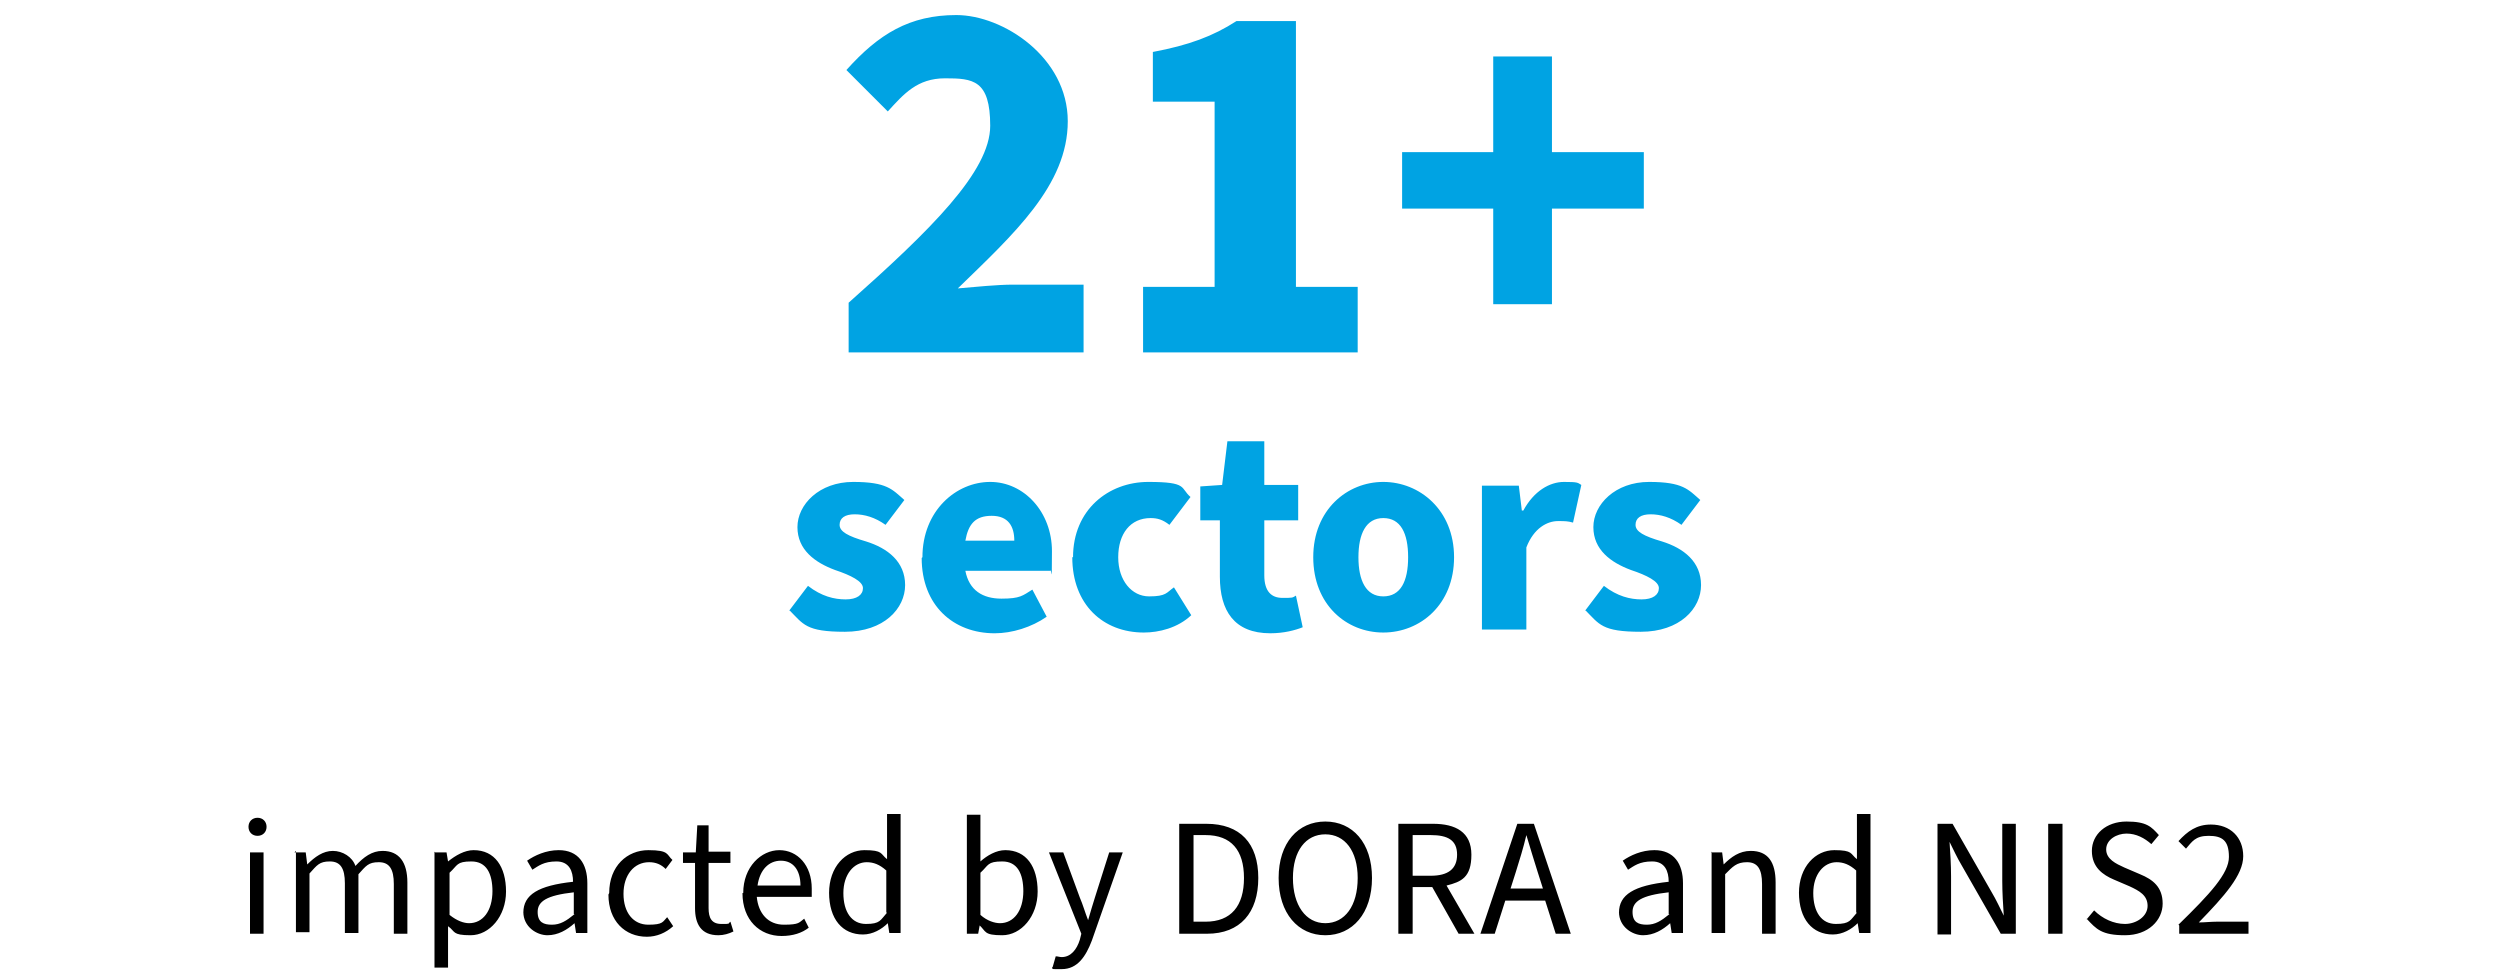
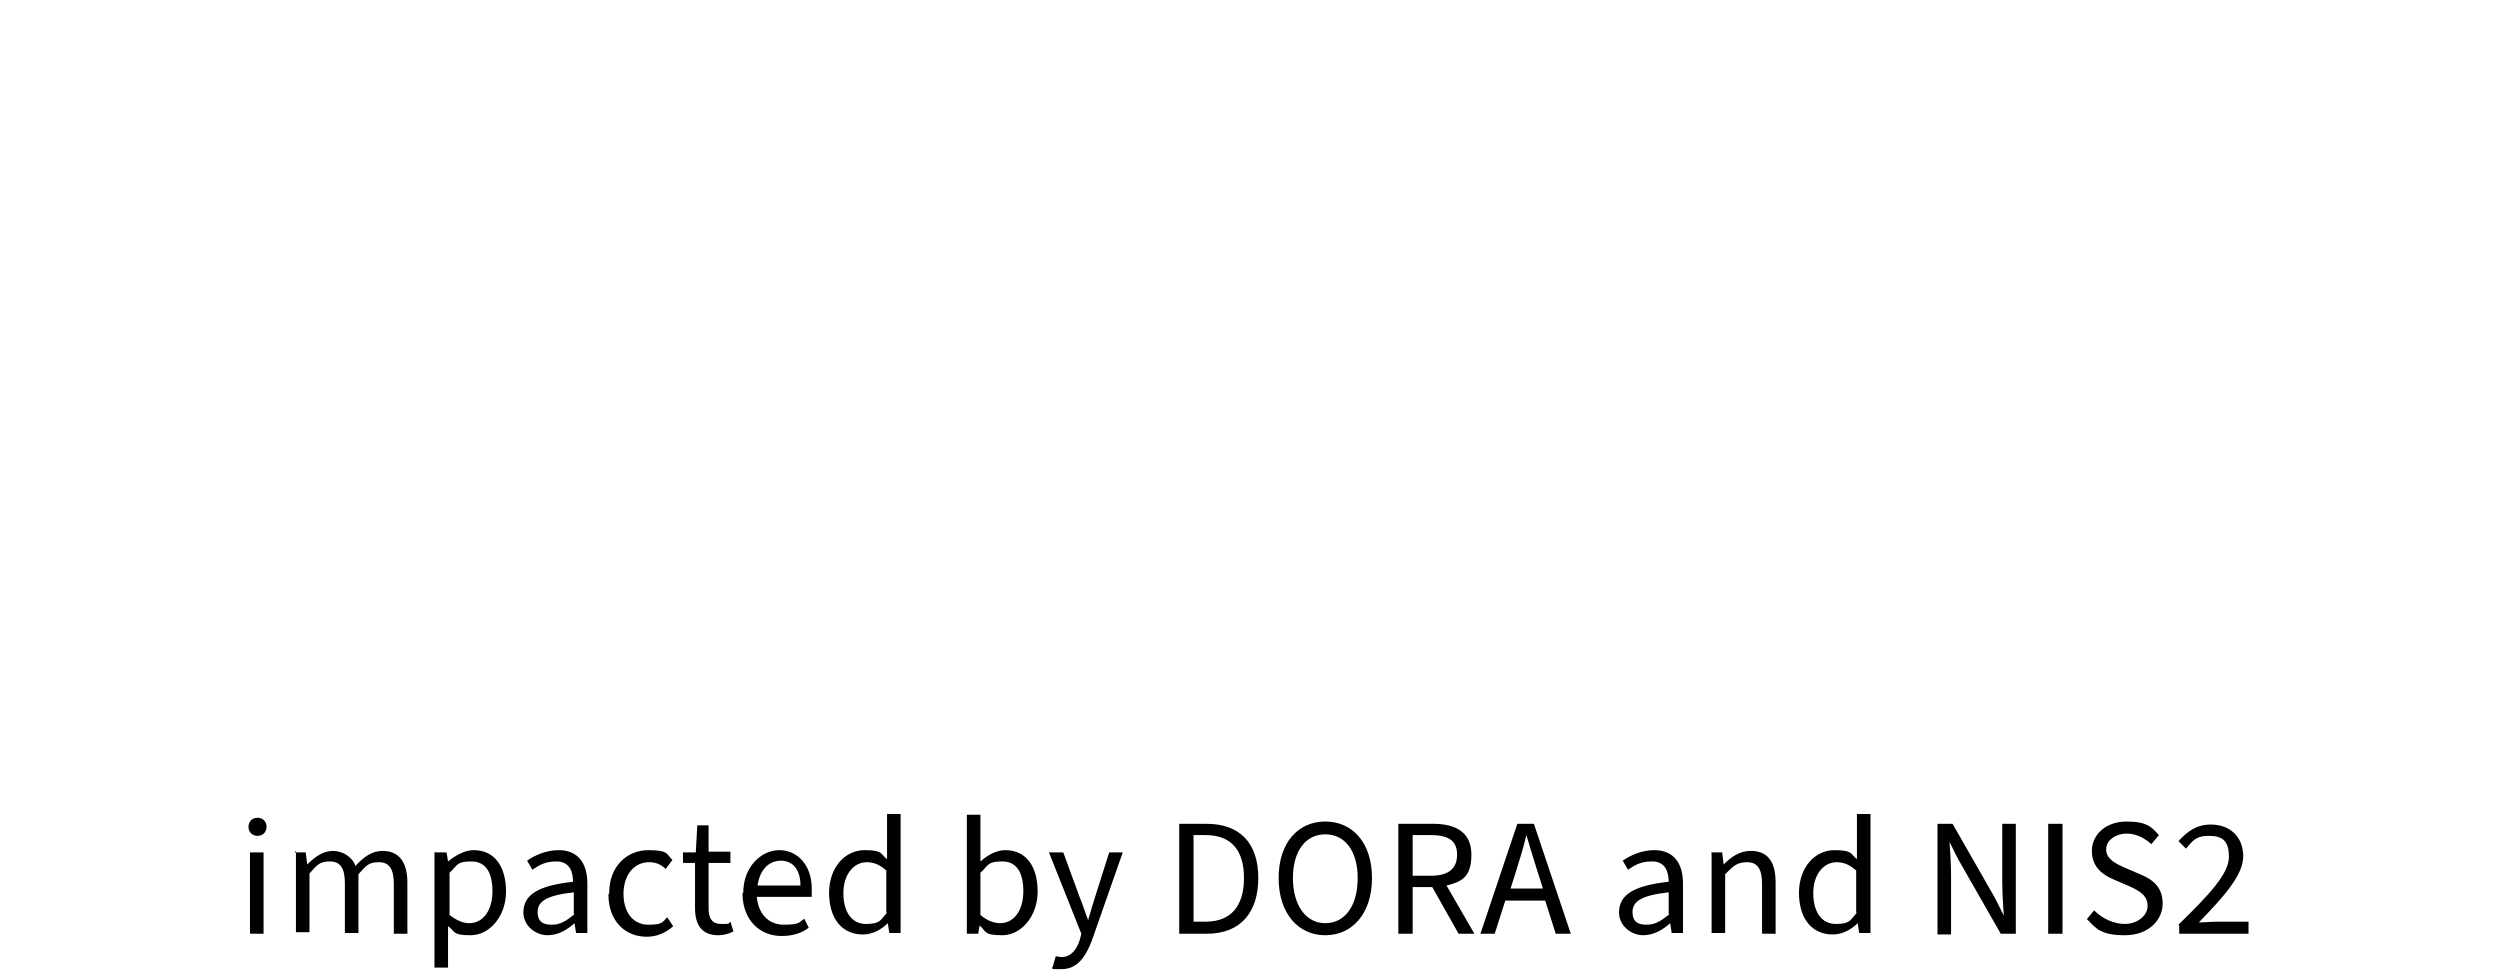
<svg xmlns="http://www.w3.org/2000/svg" width="332" height="129">
  <g fill="none" fill-rule="evenodd">
-     <path d="M0 0h332v129H0z" />
    <g fill-rule="nonzero">
      <g fill="#000">
        <path d="M33 109.8c0-.7.5-1.2 1.2-1.2s1.2.5 1.2 1.2-.5 1.2-1.2 1.2-1.2-.5-1.2-1.2Zm.2 3.4H35V124h-1.8v-10.8Zm5.9 0h1.5l.2 1.6c1-1 2.1-1.8 3.4-1.8 1.3 0 2.6.8 3 2 1.1-1.2 2.2-2 3.6-2 2.2 0 3.3 1.5 3.3 4.2v6.8h-1.8v-6.6c0-2-.6-2.9-2-2.9s-1.7.5-2.7 1.6v7.8h-1.8v-6.6c0-2-.6-2.9-2-2.9s-1.7.5-2.7 1.6v7.8h-1.8V113l-.2.2Zm18.7 0h1.5l.2 1.2c1-.8 2.2-1.5 3.4-1.5 2.8 0 4.3 2.2 4.3 5.5s-2.2 5.8-4.7 5.8-2-.5-3-1.2v5.5h-1.8v-15.4l.1.1Zm7.6 5.2c0-2.4-.8-4-2.8-4-2 0-1.8.5-2.9 1.5v5.6c1 .8 1.9 1.1 2.6 1.1 1.8 0 3.1-1.6 3.1-4.3v.1Zm4.1 2.8c0-2.4 2-3.6 6.6-4.1 0-1.4-.5-2.7-2.2-2.7-1.7 0-2.4.6-3.2 1.1l-.7-1.2c1-.7 2.5-1.4 4.2-1.4 2.6 0 3.8 1.8 3.8 4.4v6.6h-1.5l-.2-1.3c-1 .9-2.2 1.6-3.6 1.6s-3.2-1.1-3.2-3.1v.1Zm6.7.2v-2.9c-3.6.4-4.8 1.2-4.8 2.6 0 1.4.8 1.7 1.9 1.7 1.1 0 1.9-.5 3-1.4h-.1Zm4.7-2.8c0-3.6 2.4-5.7 5.2-5.7 2.8 0 2.4.6 3.2 1.3l-.9 1.2c-.6-.6-1.3-.9-2.2-.9-2 0-3.4 1.7-3.4 4.2s1.3 4.1 3.3 4.1c2 0 1.9-.4 2.5-1l.8 1.2c-1 .9-2.2 1.4-3.5 1.4-2.9 0-5.1-2.1-5.1-5.6l.1-.2Zm11.4 2v-6h-1.6v-1.4h1.7c0-.1.2-3.6.2-3.6h1.5v3.5H97v1.5h-2.9v6c0 1.3.4 2.1 1.7 2.1 1.3 0 .8 0 1.2-.3l.4 1.3c-.6.3-1.3.5-2 .5-2.3 0-3.1-1.5-3.1-3.6Zm6.4-2c0-3.5 2.4-5.7 4.8-5.7s4.3 2 4.3 5.1v1.1h-7.3c.2 2.2 1.5 3.7 3.6 3.7s2-.3 2.7-.8l.6 1.2c-.9.7-2.1 1.1-3.6 1.1-2.9 0-5.2-2.1-5.2-5.7h.1Zm7.6-1c0-2.1-1-3.3-2.6-3.3s-2.8 1.2-3.1 3.3h5.7Zm3.8 1c0-3.5 2.2-5.7 4.7-5.7s2.1.5 3 1.2v-6h1.8v15.8h-1.5l-.2-1.3c-.8.8-2 1.5-3.3 1.5-2.7 0-4.5-2-4.5-5.6v.1Zm7.6 2.6v-5.6c-.9-.8-1.7-1.1-2.6-1.1-1.7 0-3.1 1.6-3.1 4.1 0 2.5 1.1 4.1 3 4.1s1.9-.5 2.8-1.5h-.1Zm12.4 1.7-.2 1.1h-1.5v-15.8h1.8v6.2c.9-.8 2.1-1.5 3.3-1.5 2.8 0 4.3 2.2 4.3 5.5s-2.2 5.8-4.7 5.8-2.1-.5-3.1-1.4l.1.1Zm5.8-4.5c0-2.4-.8-4-2.8-4-2 0-1.8.5-2.9 1.5v5.6c.9.8 1.9 1.1 2.6 1.1 1.8 0 3.1-1.6 3.1-4.3v.1Zm3.9 10 .4-1.4c.3 0 .5.1.8.1 1.2 0 2-1 2.4-2.3l.2-.8-4.3-10.8h1.9l2.2 6c.4.9.7 2 1.1 3 .3-1 .6-2.1.9-3l1.9-6h1.8l-4.1 11.7c-.8 2.1-1.9 3.8-4 3.8s-.9 0-1.3-.2l.1-.1Zm16.8-19h3.6c4.5 0 6.9 2.6 6.9 7.2s-2.4 7.4-6.8 7.4h-3.7v-14.6Zm3.5 13c3.4 0 5.1-2.1 5.1-5.8 0-3.7-1.7-5.7-5.1-5.7h-1.6v11.5h1.6Zm9.7-5.8c0-4.7 2.6-7.5 6.2-7.5s6.2 2.8 6.2 7.5-2.6 7.6-6.2 7.6-6.2-2.9-6.2-7.6Zm10.5 0c0-3.6-1.7-5.8-4.3-5.8-2.6 0-4.3 2.2-4.3 5.8 0 3.6 1.7 6 4.3 6 2.6 0 4.3-2.3 4.3-6Zm5.4-7.2h4.6c3 0 5.1 1.1 5.1 4.1 0 3-1.3 3.6-3.3 4.1l3.7 6.4h-2.1l-3.5-6.2h-2.6v6.2h-1.9v-14.6Zm4.3 6.9c2.3 0 3.5-.9 3.5-2.8s-1.2-2.6-3.5-2.6h-2.4v5.4h2.4Zm11.6-6.9h2.1l4.9 14.6h-2l-1.4-4.4h-5.3l-1.4 4.4h-1.9l4.9-14.6h.1Zm-1.1 8.6h4.4l-.7-2.2c-.5-1.6-1-3.2-1.5-4.9-.4 1.7-.9 3.3-1.4 4.9l-.7 2.2h-.1Zm14.5 3.2c0-2.4 2-3.6 6.6-4.1 0-1.4-.5-2.7-2.2-2.7-1.7 0-2.4.6-3.2 1.1l-.7-1.2c1-.7 2.5-1.4 4.2-1.4 2.6 0 3.8 1.8 3.8 4.4v6.6H222l-.2-1.3c-1 .9-2.2 1.6-3.6 1.6s-3.2-1.1-3.2-3.1v.1Zm6.6.2v-2.9c-3.6.4-4.8 1.2-4.8 2.6 0 1.4.8 1.7 1.9 1.7 1.1 0 1.9-.5 3-1.4h-.1Zm5.6-8.2h1.5l.2 1.6c1-1 2.1-1.8 3.6-1.8 2.3 0 3.3 1.5 3.3 4.2v6.8H234v-6.6c0-2-.6-2.9-2-2.9s-1.9.6-2.9 1.6v7.8h-1.8v-10.8l-.1.1Zm11.7 5.4c0-3.5 2.2-5.7 4.7-5.7s2.1.5 3 1.2v-6h1.8v15.8h-1.5l-.2-1.3c-.8.8-2 1.5-3.3 1.5-2.7 0-4.5-2-4.5-5.6v.1Zm7.6 2.6v-5.6c-.9-.8-1.7-1.1-2.6-1.1-1.7 0-3.1 1.6-3.1 4.1 0 2.5 1.1 4.1 3 4.1s1.9-.5 2.8-1.5h-.1Zm10.8-11.8h2l5.2 9.1c.6 1 1.1 2.1 1.6 3.1-.1-1.5-.2-3.1-.2-4.6v-7.6h1.8V124h-2l-5.2-9.1c-.6-1-1.1-2.1-1.6-3.1.1 1.5.2 3 .2 4.6v7.7h-1.8v-14.7ZM272 109.4h1.9V124H272v-14.6zM277.1 122.1l1-1.2c1.1 1.1 2.6 1.8 4.1 1.8 1.5 0 3-1 3-2.4s-1.1-2-2.4-2.6l-2.1-.9c-1.4-.6-2.9-1.6-2.9-3.8 0-2.2 1.9-3.9 4.6-3.9 2.7 0 3.3.7 4.3 1.8l-1 1.2c-.9-.8-2-1.4-3.3-1.4-1.3 0-2.7.8-2.7 2.1s1.3 1.9 2.4 2.4l2.1.9c1.7.7 3 1.7 3 3.9s-1.9 4.2-5 4.2-3.8-.8-5.1-2.2v.1Zm12.2.7c4.2-4.1 6.7-6.8 6.7-9s-.9-2.8-2.7-2.8c-1.8 0-2.2.8-3 1.7l-1-1c1.2-1.3 2.4-2.2 4.3-2.2 2.6 0 4.3 1.7 4.3 4.2s-2.5 5.3-5.9 8.8c.8 0 1.6-.1 2.4-.1h4.2v1.6h-9.2v-1.1l-.1-.1Z" />
      </g>
      <g fill="#00A3E3">
-         <path d="M112.7 40.2c10.8-9.6 18.8-17.4 18.8-23.5 0-6.1-2.3-6.3-6-6.3s-5.5 2.1-7.6 4.4l-5.5-5.5C116.7 4.5 120.8 2 127 2c6.2 0 14.8 5.6 14.8 14.1s-7.2 15-14.6 22.2c2.3-.2 5.3-.5 7.3-.5h9.4v9h-31.2v-6.6Zm39-2.1h9.6V13.5h-8.2V6.9c4.8-.9 8-2.1 11.1-4.1h7.9v35.3h8.2v8.7h-28.5v-8.7h-.1ZM198.3 27.7h-12.1v-7.5h12.1V7.5h7.8v12.7h12.2v7.5h-12.2v12.7h-7.8zM104.8 81.1l2.5-3.3c1.8 1.4 3.5 1.8 5 1.8s2.3-.6 2.3-1.5-1.6-1.7-3.7-2.4c-2.7-1-5-2.7-5-5.7s2.9-6 7.4-6 5.2 1 6.8 2.4l-2.5 3.3c-1.4-1-2.8-1.4-4.1-1.4-1.3 0-2 .5-2 1.4 0 .9 1.1 1.5 3.5 2.2 2.9.9 5.2 2.7 5.2 5.8 0 3.1-2.8 6.2-8 6.2s-5.5-1-7.4-2.9v.1Zm17.7-7.1c0-6.2 4.5-10 9-10s8.2 4 8.2 9.2c0 5.2-.1 2.1-.2 2.6h-11.3c.5 2.6 2.3 3.7 4.8 3.7s2.8-.4 4.1-1.2l1.9 3.6c-2 1.4-4.6 2.2-6.9 2.2-5.5 0-9.7-3.7-9.7-10l.1-.1Zm12.2-2.2c0-1.9-.8-3.3-3-3.3s-3.1 1.1-3.5 3.3h6.5Zm7.8 2.2c0-6.3 4.7-10 10-10s4.2.8 5.6 2l-2.8 3.7c-.9-.7-1.6-.9-2.5-.9-2.7 0-4.3 2.1-4.3 5.2s1.8 5.2 4.1 5.2 2.3-.5 3.3-1.2l2.3 3.7c-1.8 1.7-4.3 2.3-6.3 2.3-5.4 0-9.5-3.7-9.5-10h.1Zm19.5 2.5v-7.4h-2.6v-4.5l2.9-.2.7-5.8h4.9v5.8h4.5v4.7h-4.5v7.3c0 2.2 1 3 2.4 3s1.3 0 1.8-.3l.9 4.2c-1 .4-2.5.8-4.3.8-4.8 0-6.7-3-6.7-7.5v-.1Zm12.4-2.5c0-6.3 4.5-10 9.3-10 4.8 0 9.4 3.7 9.4 10s-4.5 10-9.4 10-9.3-3.7-9.3-10Zm12.6 0c0-3.2-1-5.2-3.3-5.2s-3.3 2.1-3.3 5.2 1 5.2 3.3 5.2 3.3-2 3.3-5.2Zm9.9-9.5h4.8l.4 3.3h.2c1.4-2.6 3.5-3.8 5.4-3.8 1.9 0 1.8.1 2.3.4l-1.1 5c-.7-.2-1.1-.2-2-.2-1.4 0-3.2.9-4.2 3.5v10.9h-5.9V64.5h.1Zm13.6 16.6 2.5-3.3c1.8 1.4 3.5 1.8 5 1.8s2.3-.6 2.3-1.5-1.6-1.7-3.7-2.4c-2.7-1-5-2.7-5-5.7s2.9-6 7.4-6 5.2 1 6.8 2.4l-2.5 3.3c-1.4-1-2.8-1.4-4.1-1.4-1.3 0-2 .5-2 1.4 0 .9 1.1 1.5 3.5 2.2 2.9.9 5.2 2.7 5.2 5.8 0 3.1-2.8 6.2-8 6.2s-5.5-1-7.4-2.9v.1Z" />
-       </g>
+         </g>
    </g>
  </g>
</svg>